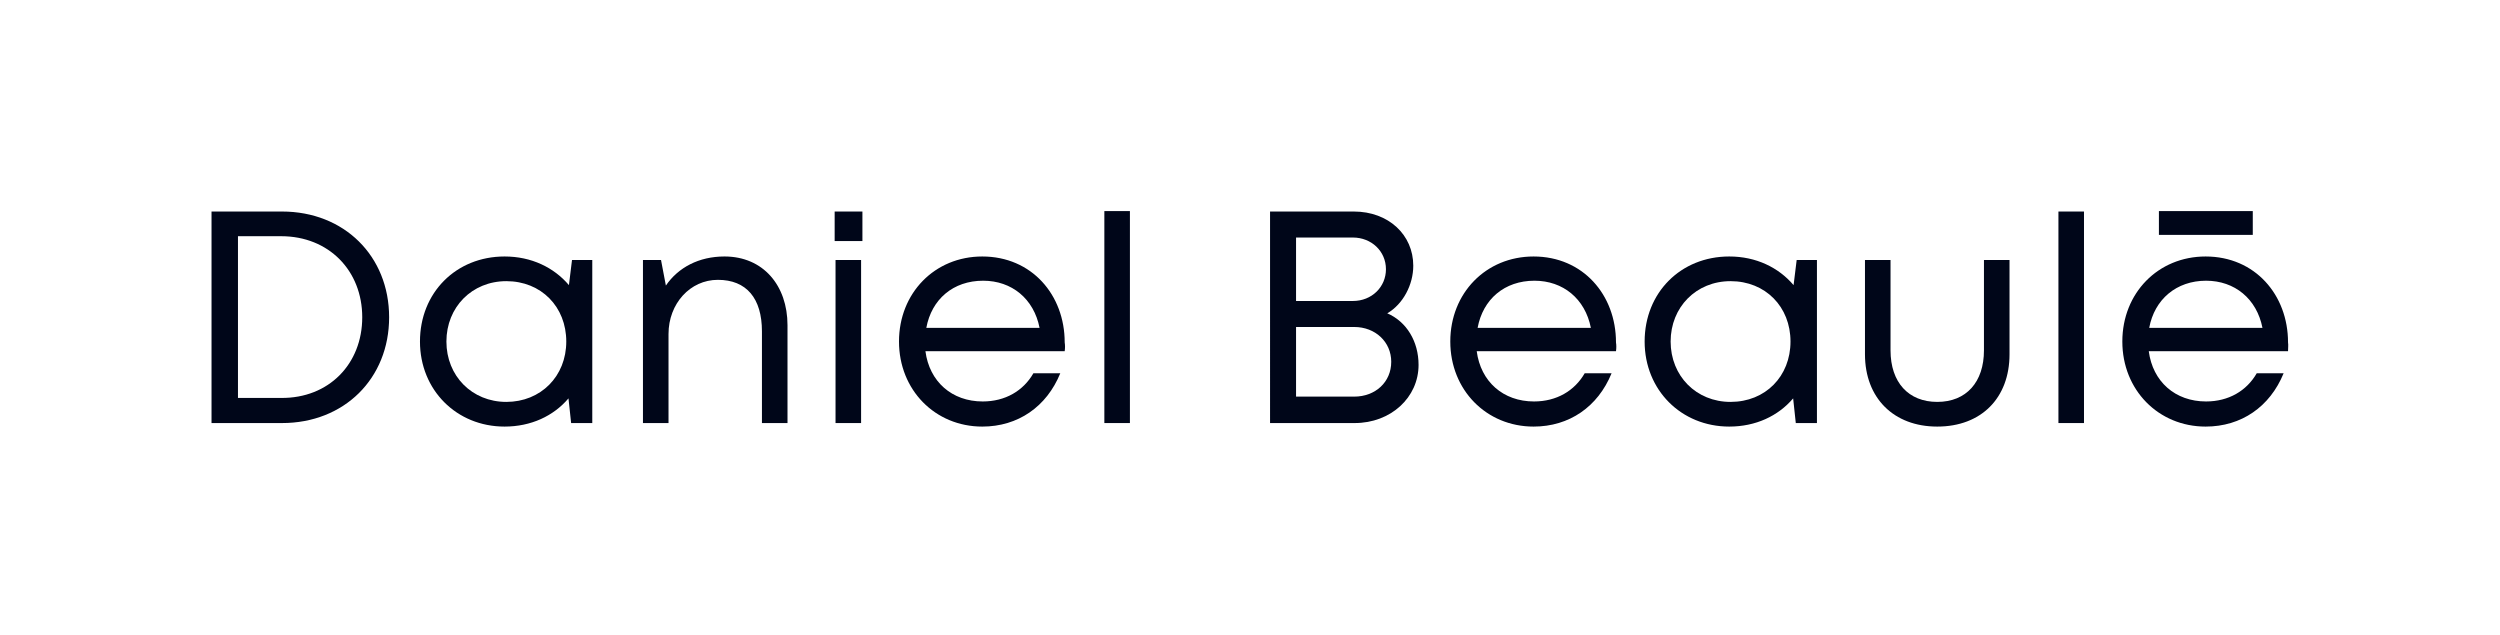
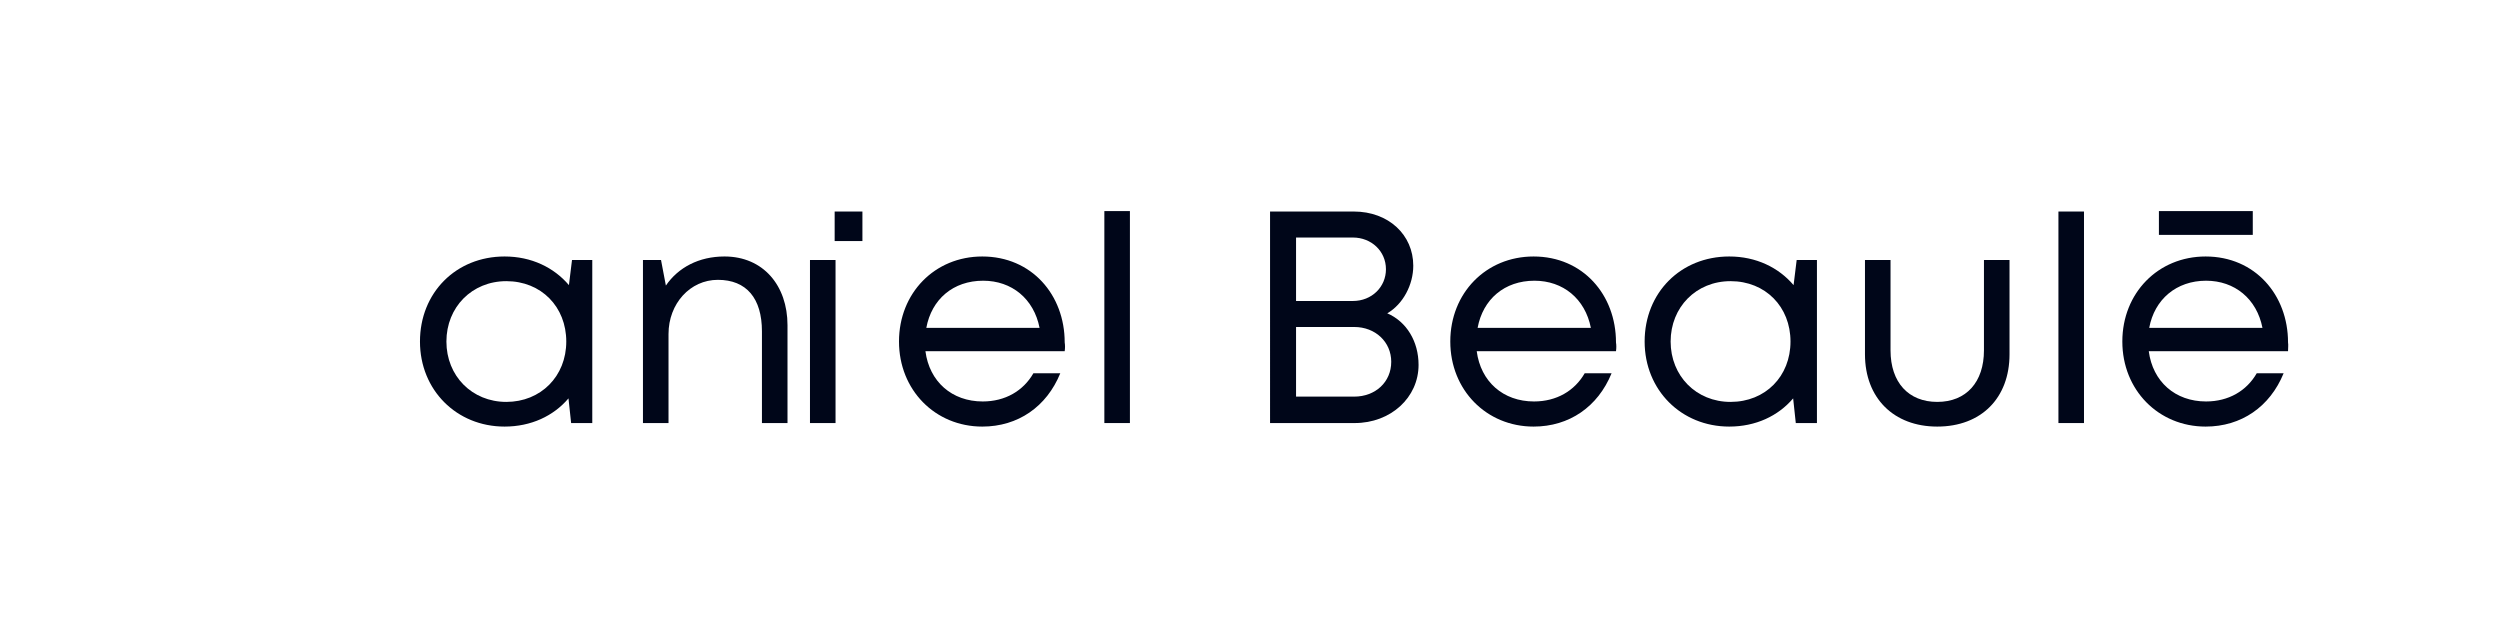
<svg xmlns="http://www.w3.org/2000/svg" version="1.1" id="Layer_1" x="0px" y="0px" viewBox="0 0 567.3 144" style="enable-background:new 0 0 567.3 144;" xml:space="preserve">
  <style type="text/css"> .st0{fill:#000619;} .st1{fill:none;} .st2{fill:#FFFFFF;} </style>
  <g>
    <g>
      <g>
        <g>
          <g>
            <g>
              <g>
-                 <path class="st0" d="M64,48c14.1,0,24.3,10.1,24.3,24c0,13.9-10.2,24-24.3,24H48V48L64,48L64,48z M82.2,72 c0-10.6-7.6-18.4-18.4-18.4H54v36.7h9.8C74.6,90.4,82.2,82.6,82.2,72z" />
                <path class="st0" d="M134.4,59v37h-4.8l-0.6-5.6c-3.4,4-8.5,6.4-14.5,6.4c-10.9,0-19.2-8.3-19.2-19.3 c0-11.1,8.2-19.3,19.2-19.3c6.1,0,11.2,2.5,14.6,6.5l0.7-5.7H134.4z M128.5,77.5c0-7.9-5.7-13.7-13.6-13.7 c-7.8,0-13.6,5.9-13.6,13.7c0,7.8,5.8,13.7,13.6,13.7C122.7,91.2,128.5,85.4,128.5,77.5z" />
                <path class="st0" d="M178.7,73.8V96h-5.8V75.2c0-7.5-3.5-11.7-10-11.7c-6.3,0-11.2,5.4-11.2,12.3V96h-5.8V59h4.1l1.1,5.8 c2.8-4.1,7.5-6.6,13.3-6.6C173.2,58.2,178.7,64.8,178.7,73.8z" />
-                 <path class="st0" d="M189.4,48h6.3v6.7h-6.3V48z M189.6,59h5.8v37h-5.8V59z" />
+                 <path class="st0" d="M189.4,48h6.3v6.7h-6.3V48z M189.6,59v37h-5.8V59z" />
                <path class="st0" d="M241.6,79.7H210c0.9,6.9,6,11.4,13,11.4c5.1,0,9.2-2.4,11.5-6.4h6.1c-3.1,7.6-9.6,12.1-17.7,12.1 c-10.7,0-18.9-8.3-18.9-19.3c0-11,8.1-19.3,18.9-19.3c11.2,0,18.7,8.7,18.7,19.5C241.7,78.3,241.7,79,241.6,79.7z M210.2,74.4h25.7c-1.3-6.6-6.3-10.7-12.8-10.7C216.3,63.7,211.4,67.9,210.2,74.4z" />
                <path class="st0" d="M250.6,47.9h5.8V96h-5.8V47.9z" />
                <path class="st0" d="M321.9,82.8c0,7.4-6.3,13.2-14.5,13.2h-19.2V48h19c7.9,0,13.5,5.3,13.5,12.3c0,4.3-2.3,8.7-5.9,10.8 C319.2,73,321.9,77.5,321.9,82.8z M307,53.9h-12.9v14.4H307c4.3,0,7.5-3.2,7.5-7.2C314.5,57,311.2,53.9,307,53.9z M315.7,82.1c0-4.5-3.6-7.9-8.4-7.9h-13.2V90h13.2C312.1,90,315.7,86.7,315.7,82.1z" />
                <path class="st0" d="M366.7,79.7h-31.6c0.9,6.9,6,11.4,13,11.4c5.1,0,9.2-2.4,11.5-6.4h6.1c-3.1,7.6-9.6,12.1-17.7,12.1 c-10.7,0-18.9-8.3-18.9-19.3c0-11,8.1-19.3,18.9-19.3c11.2,0,18.7,8.7,18.7,19.5C366.8,78.3,366.8,79,366.7,79.7z M335.3,74.4H361c-1.3-6.6-6.3-10.7-12.8-10.7C341.4,63.7,336.5,67.9,335.3,74.4z" />
                <path class="st0" d="M412.3,59v37h-4.8l-0.6-5.6c-3.4,4-8.5,6.4-14.5,6.4c-10.9,0-19.2-8.3-19.2-19.3 c0-11.1,8.2-19.3,19.2-19.3c6.1,0,11.2,2.5,14.6,6.5l0.7-5.7H412.3z M406.3,77.5c0-7.9-5.7-13.7-13.6-13.7 c-7.8,0-13.6,5.9-13.6,13.7c0,7.8,5.8,13.7,13.6,13.7C400.6,91.2,406.3,85.4,406.3,77.5z" />
                <path class="st0" d="M423.2,80.4V59h5.8v20.5c0,7.3,4.1,11.7,10.6,11.7c6.6,0,10.6-4.5,10.6-11.7V59h5.8v21.4 c0,9.9-6.4,16.4-16.4,16.4C429.7,96.8,423.2,90.3,423.2,80.4z" />
                <path class="st0" d="M467.1,48h5.8v48h-5.8V48z" />
                <path class="st0" d="M519.2,79.7h-31.6c0.9,6.9,6,11.4,13,11.4c5.1,0,9.2-2.4,11.5-6.4h6.1c-3.1,7.6-9.6,12.1-17.7,12.1 c-10.7,0-18.9-8.3-18.9-19.3c0-11,8.1-19.3,18.9-19.3c11.2,0,18.7,8.7,18.7,19.5C519.3,78.3,519.2,79,519.2,79.7z M487.7,74.4h25.7c-1.3-6.6-6.3-10.7-12.8-10.7C493.9,63.7,488.9,67.9,487.7,74.4z" />
              </g>
            </g>
            <rect x="489.9" y="47.9" class="st0" width="21.3" height="5.4" />
          </g>
        </g>
      </g>
    </g>
    <rect class="st1" width="567.3" height="144" />
  </g>
</svg>